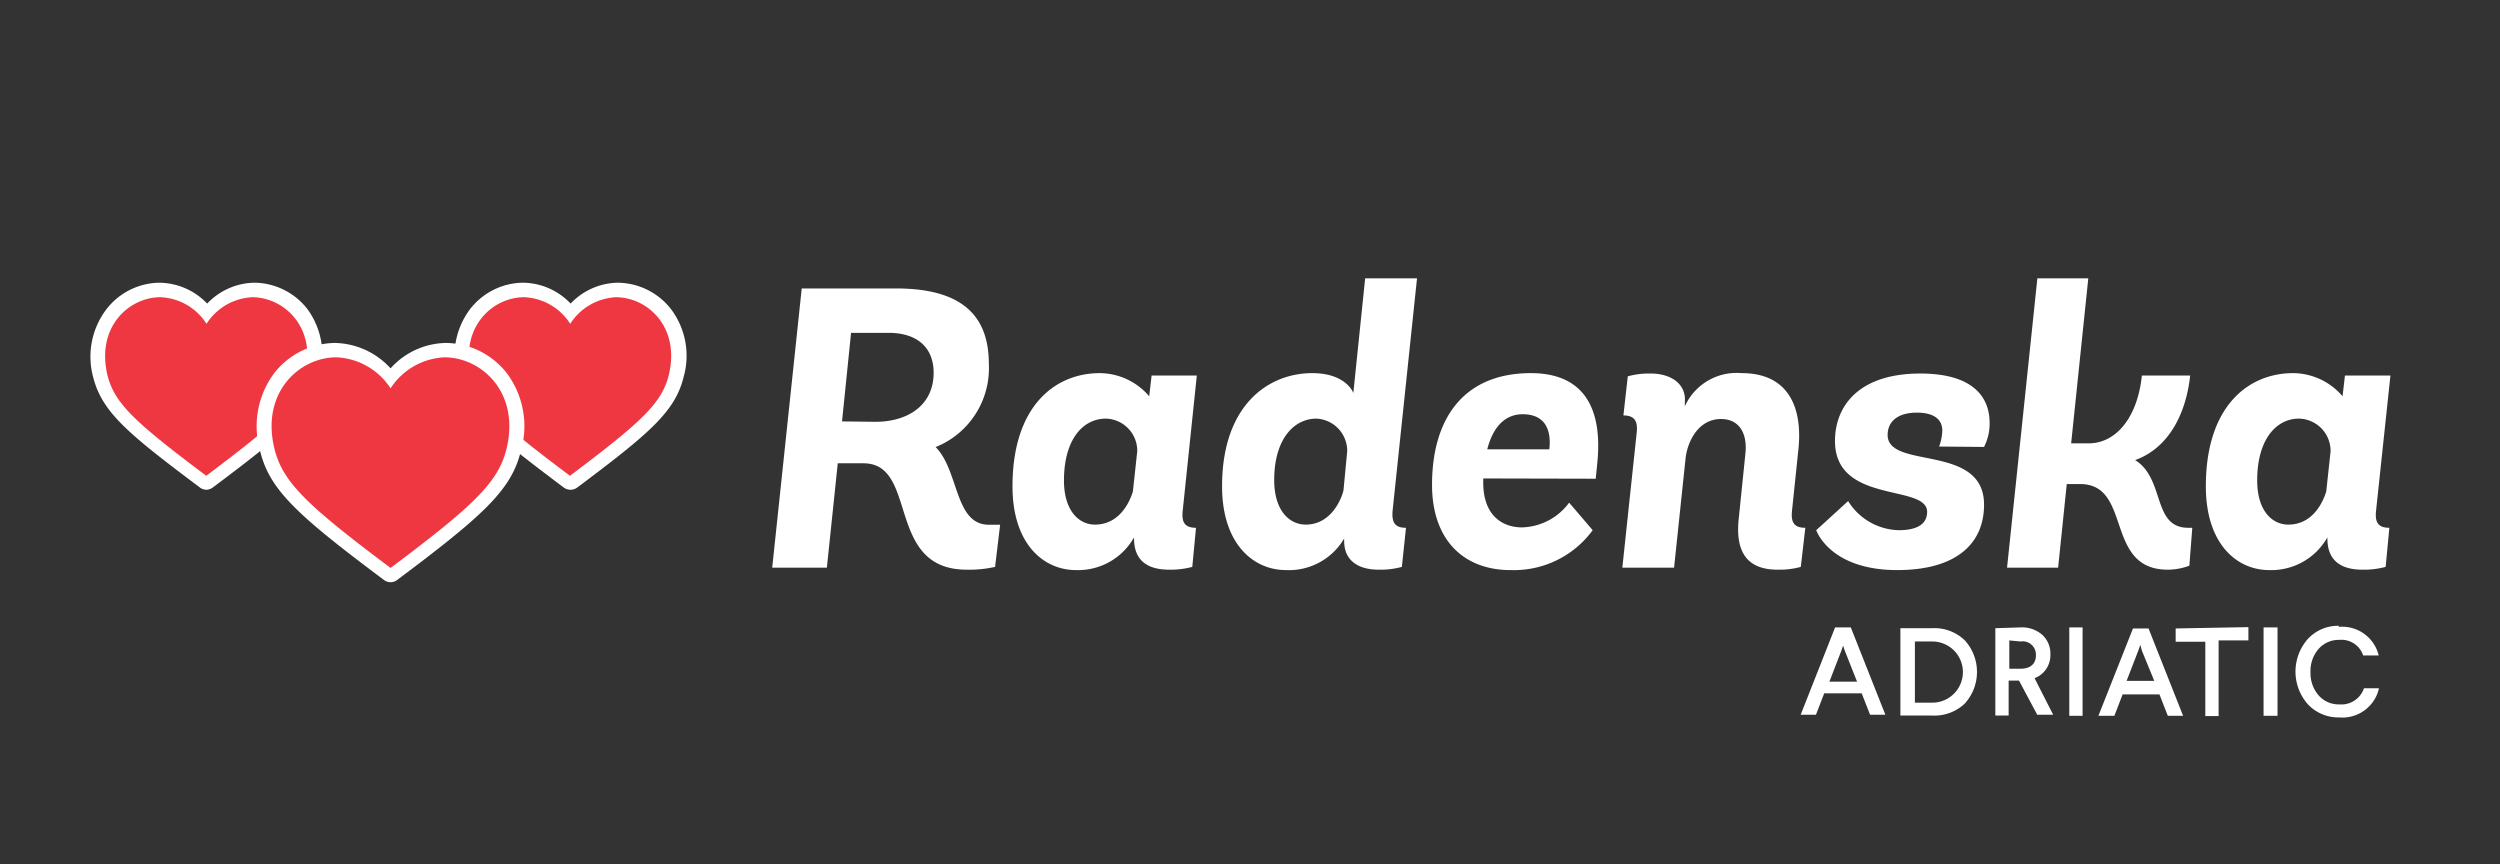
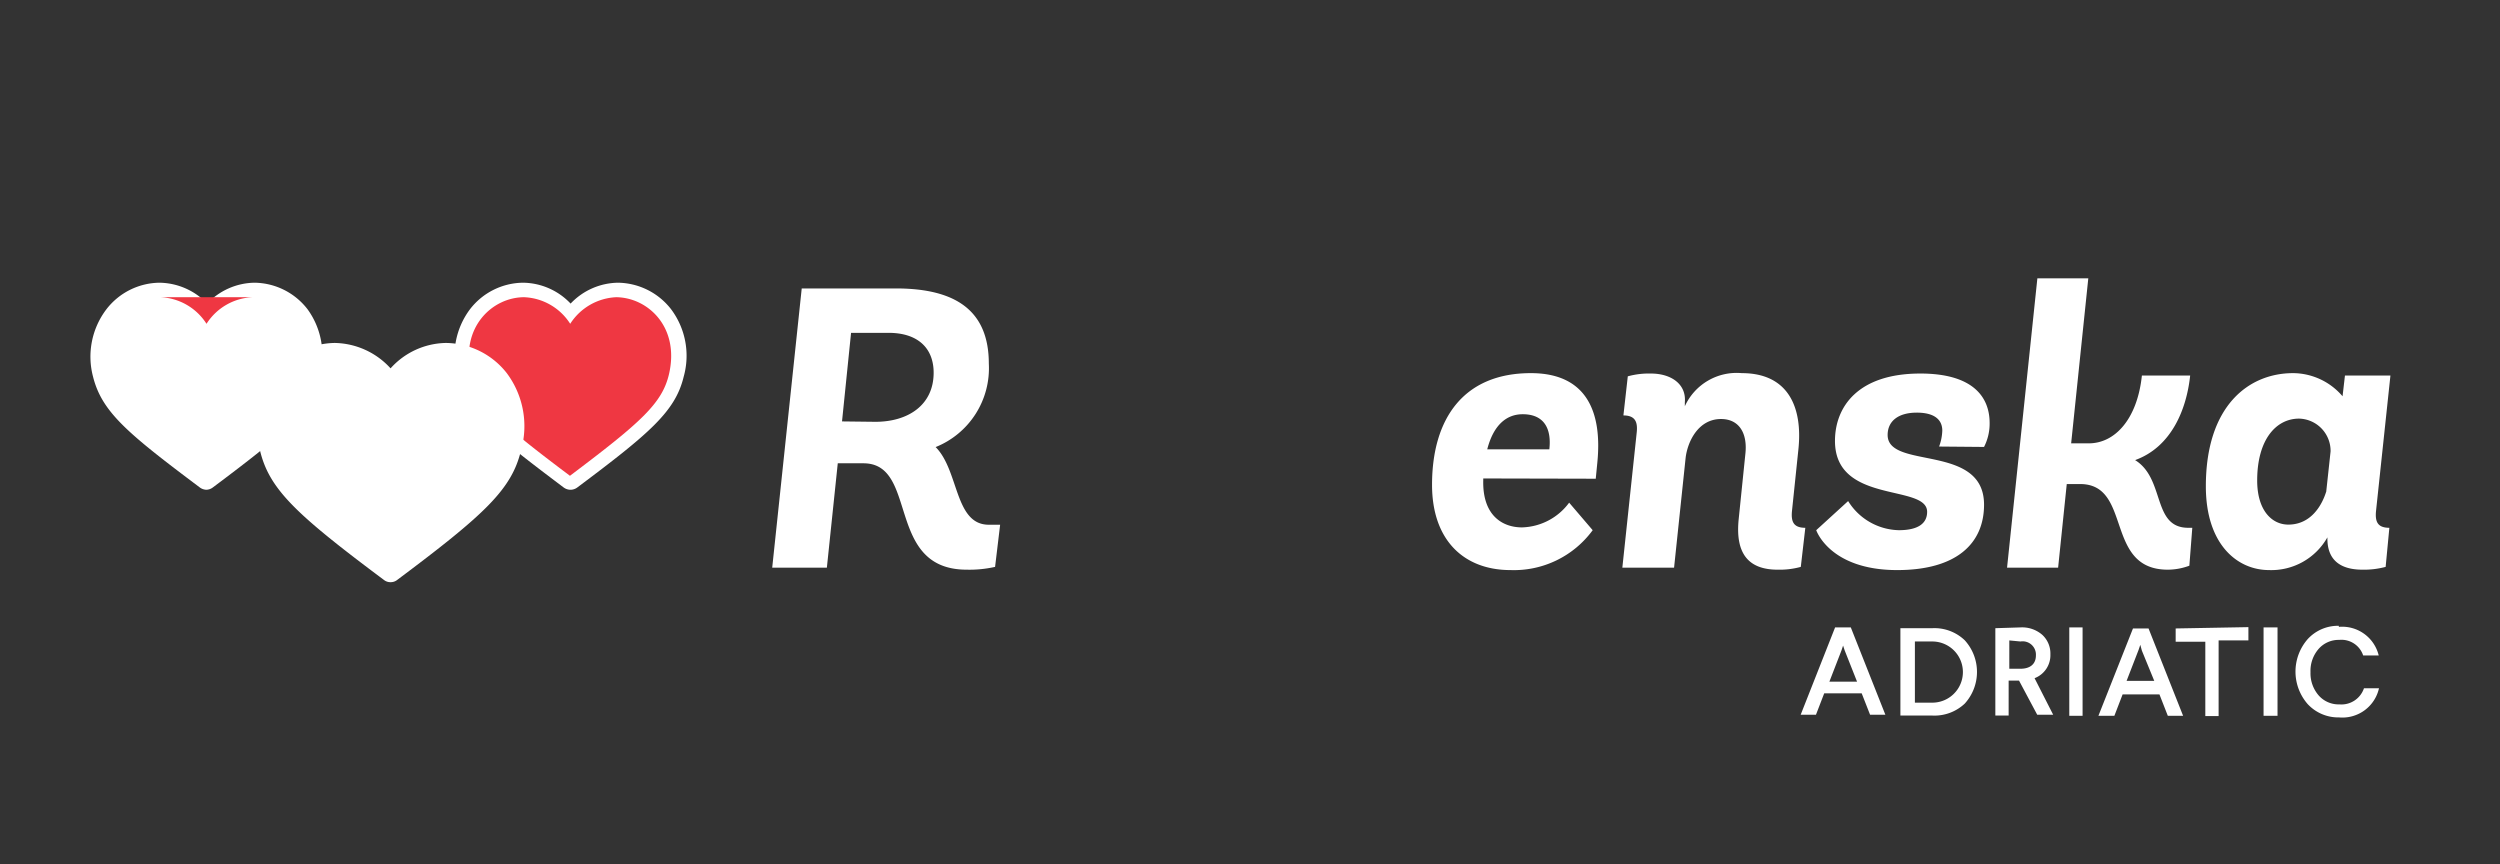
<svg xmlns="http://www.w3.org/2000/svg" id="Layer_1" data-name="Layer 1" viewBox="0 0 188 65">
  <rect x="0" y="0" width="188" height="65" fill="#333333" stroke="none" />
  <defs>
    <style>.cls-1{fill:none;}.cls-2{clip-path:url(#clip-path);}.cls-3{fill:#fff;}.cls-4{fill:#ef3742;}</style>
    <clipPath id="clip-path">
      <rect class="cls-1" x="-548" y="-249.28" width="841.89" height="595.28" />
    </clipPath>
  </defs>
  <g class="cls-2">
    <path class="cls-3" d="M65.83,31.72c2.46,0,4.38-1.26,4.38-3.69,0-1.86-1.2-3-3.39-3H64l-.68,6.66Zm9,10.91a8.81,8.81,0,0,1-2.13.21c-6.15,0-3.6-8-7.77-8H63l-.82,7.85H58.07l2.22-21h7.07c4.53,0,7,1.68,7,5.66a6.39,6.39,0,0,1-4,6.27c1.77,1.77,1.41,5.84,4,5.84h.85Z" />
-     <path class="cls-3" d="M85.52,33.94a2.42,2.42,0,0,0-2.36-2.46c-1.74,0-3.15,1.59-3.15,4.65,0,2.3,1.14,3.32,2.33,3.32,2.28,0,2.85-2.58,2.85-2.46Zm4.14,8.69a6.28,6.28,0,0,1-1.74.21c-1.59,0-2.64-.66-2.64-2.34v-.09a4.82,4.82,0,0,1-4.37,2.46c-2.43,0-4.77-1.95-4.77-6.3,0-6.08,3.24-8.51,6.56-8.51a4.92,4.92,0,0,1,3.72,1.74l.18-1.56H90L88.94,38.4c-.09.84.12,1.29,1,1.29Z" />
-     <path class="cls-3" d="M101.31,33.94A2.43,2.43,0,0,0,99,31.48c-1.71,0-3.18,1.56-3.18,4.62,0,2.33,1.17,3.35,2.37,3.35,2.13,0,2.81-2.37,2.84-2.58Zm4.11,8.69a6,6,0,0,1-1.74.21c-1.59,0-2.6-.72-2.6-2.16V40.5a4.82,4.82,0,0,1-4.38,2.37c-2.43,0-4.8-1.95-4.8-6.3,0-6.11,3.48-8.51,6.78-8.51,2.46,0,3.06,1.38,3.09,1.5l.89-8.63h3.9l-1.83,17.41c-.09.9.12,1.35,1,1.35Z" />
    <path class="cls-3" d="M111.89,33.79h4.62c.18-1.59-.42-2.64-2-2.64-1.2,0-2.19.78-2.67,2.64m-.3,2.19,0,.15c-.06,2.69,1.5,3.53,2.91,3.53A4.55,4.55,0,0,0,118,37.8l1.77,2.07a7.34,7.34,0,0,1-6.18,3c-3.51,0-5.9-2.25-5.9-6.41,0-5,2.39-8.4,7.43-8.4,4.08,0,5.39,2.76,5,6.72L120,36Z" />
    <path class="cls-3" d="M135.42,42.63a6,6,0,0,1-1.74.21c-2.19,0-3.2-1.2-2.93-3.81l.5-4.88c.18-1.59-.48-2.64-1.83-2.64-1.7,0-2.51,1.68-2.66,2.91l-.87,8.27H122l1.08-10.16c.09-.81-.12-1.29-1-1.29l.33-2.94a6,6,0,0,1,1.74-.21c1.5,0,2.67.78,2.55,2.16l0,.3a4.28,4.28,0,0,1,4.28-2.49c3.51,0,4.59,2.58,4.26,5.73l-.48,4.61c-.09.84.12,1.29,1,1.29Z" />
    <path class="cls-3" d="M145.82,33.58a3.72,3.72,0,0,0,.24-1.2c0-.78-.54-1.35-1.92-1.35s-2.19.63-2.19,1.68c0,2.64,7.25.6,7.25,5.24,0,2.94-2.09,4.92-6.53,4.92-5.09,0-6.09-3-6.09-3l2.4-2.19a4.6,4.6,0,0,0,3.81,2.19c1.5,0,2.13-.54,2.13-1.38,0-2.12-6.93-.54-6.93-5.33,0-2.55,1.71-5.07,6.42-5.07,4,0,5.21,1.8,5.21,3.72a3.86,3.86,0,0,1-.42,1.8Z" />
    <path class="cls-3" d="M164.64,42.54a4.67,4.67,0,0,1-1.62.3c-4.8,0-2.64-6.44-6.6-6.44h-1l-.65,6.29h-3.84l2.28-21.76h3.83l-1.29,12.41h1.32c2,0,3.66-1.86,4-5.1h3.63c-.27,2.55-1.41,5.37-4.14,6.36,2.28,1.41,1.26,5.09,4,5.09h.3Z" />
    <path class="cls-3" d="M175.26,33.94a2.43,2.43,0,0,0-2.37-2.46c-1.74,0-3.15,1.59-3.15,4.65,0,2.3,1.14,3.32,2.34,3.32,2.28,0,2.85-2.58,2.85-2.46Zm4.14,8.69a6.28,6.28,0,0,1-1.74.21c-1.59,0-2.64-.66-2.64-2.34v-.09a4.84,4.84,0,0,1-4.38,2.46c-2.42,0-4.76-1.95-4.76-6.3,0-6.08,3.24-8.51,6.56-8.51a4.92,4.92,0,0,1,3.72,1.74l.18-1.56h3.42L178.68,38.4c-.09.84.12,1.29,1,1.29Z" />
    <path class="cls-3" d="M15.54,36.83a.87.87,0,0,1-.51-.17C9.62,32.6,7.67,31,7,28.34A5.89,5.89,0,0,1,8,23.26a5.12,5.12,0,0,1,4-2,5.05,5.05,0,0,1,3.58,1.57,5,5,0,0,1,3.55-1.57,5.11,5.11,0,0,1,4,2A5.83,5.83,0,0,1,24,28.34c-.62,2.61-2.58,4.26-8,8.32a.84.84,0,0,1-.5.17" />
    <path class="cls-3" d="M42.9,36.83a.87.87,0,0,1-.51-.17C37,32.6,35,31,34.4,28.34a5.83,5.83,0,0,1,.94-5.08,5.1,5.1,0,0,1,4-2,5,5,0,0,1,3.57,1.57,5,5,0,0,1,3.56-1.57,5.14,5.14,0,0,1,4,2,5.83,5.83,0,0,1,.94,5.08c-.63,2.61-2.58,4.26-8,8.32a.86.86,0,0,1-.5.17" />
-     <path class="cls-4" d="M19,22.35a4.32,4.32,0,0,0-3.47,2,4.32,4.32,0,0,0-3.46-2c-2.38,0-4.83,2.24-4,5.82.52,2.18,2.13,3.62,7.44,7.61,5.31-4,6.92-5.43,7.44-7.61.85-3.58-1.6-5.82-4-5.82" />
+     <path class="cls-4" d="M19,22.35a4.32,4.32,0,0,0-3.47,2,4.32,4.32,0,0,0-3.46-2" />
    <path class="cls-4" d="M46.34,22.35a4.34,4.34,0,0,0-3.46,2,4.32,4.32,0,0,0-3.46-2c-2.38,0-4.83,2.24-4,5.82.52,2.18,2.13,3.62,7.44,7.61,5.31-4,6.92-5.43,7.44-7.61.85-3.58-1.6-5.82-4-5.82" />
    <path class="cls-3" d="M29.37,43.78a.78.78,0,0,1-.5-.17c-6.6-4.93-8.62-6.81-9.32-9.74a6.69,6.69,0,0,1,1.07-5.81,5.89,5.89,0,0,1,4.55-2.27,5.8,5.8,0,0,1,4.2,1.91,5.72,5.72,0,0,1,4.16-1.91,5.89,5.89,0,0,1,4.58,2.27,6.66,6.66,0,0,1,1.07,5.81c-.7,2.93-2.72,4.81-9.31,9.74a.78.78,0,0,1-.5.17" />
-     <path class="cls-4" d="M33.43,26.87a5.12,5.12,0,0,0-4.06,2.33,5.13,5.13,0,0,0-4.07-2.33c-2.79,0-5.68,2.64-4.67,6.84.61,2.56,2.5,4.32,8.74,9,6.24-4.68,8.12-6.44,8.73-9,1-4.2-1.88-6.83-4.67-6.84" />
    <path class="cls-3" d="M175.88,47.06a3.09,3.09,0,0,0-2.34,1,3.71,3.71,0,0,0,0,4.89,3.14,3.14,0,0,0,2.36,1,2.82,2.82,0,0,0,3-2.19h-1.13a1.79,1.79,0,0,1-1.84,1.21,2,2,0,0,1-1.58-.69,2.54,2.54,0,0,1-.6-1.74,2.51,2.51,0,0,1,.6-1.73,2,2,0,0,1,1.56-.69,1.72,1.72,0,0,1,1.8,1.17h1.17a2.83,2.83,0,0,0-3-2.15m-5.66,6.69h1.05V47.18h-1.05Zm-6.61-6.57v1h2.23v5.59h1V48.16h2.24v-1Zm-2.54,1.67L162,51.2h-2.08l.91-2.35.12-.36Zm-.67-1.67-2.6,6.57H159l.62-1.61h2.77l.63,1.61h1.15l-2.6-6.57Zm-4.79,6.57h1V47.18h-1Zm-3.67-5.59a1,1,0,0,1,1.16,1.05c0,.66-.45,1-1.16,1h-.84V48.16Zm-1.89-1v6.57h1V51.18h.78l1.37,2.57h1.2L153,51a1.85,1.85,0,0,0,1.19-1.79,1.91,1.91,0,0,0-.61-1.47,2.31,2.31,0,0,0-1.62-.56Zm-4.74,1a2.3,2.3,0,0,1,0,4.6H144v-4.6Zm-2.4-1v6.57h2.4a3.32,3.32,0,0,0,2.44-.9,3.54,3.54,0,0,0,0-4.76,3.29,3.29,0,0,0-2.44-.91Zm-4.19,1.67.93,2.35h-2.08l.91-2.35.12-.36ZM138,47.18l-2.59,6.57h1.15l.62-1.61H140l.63,1.61h1.15l-2.6-6.57Z" />
  </g>
</svg>